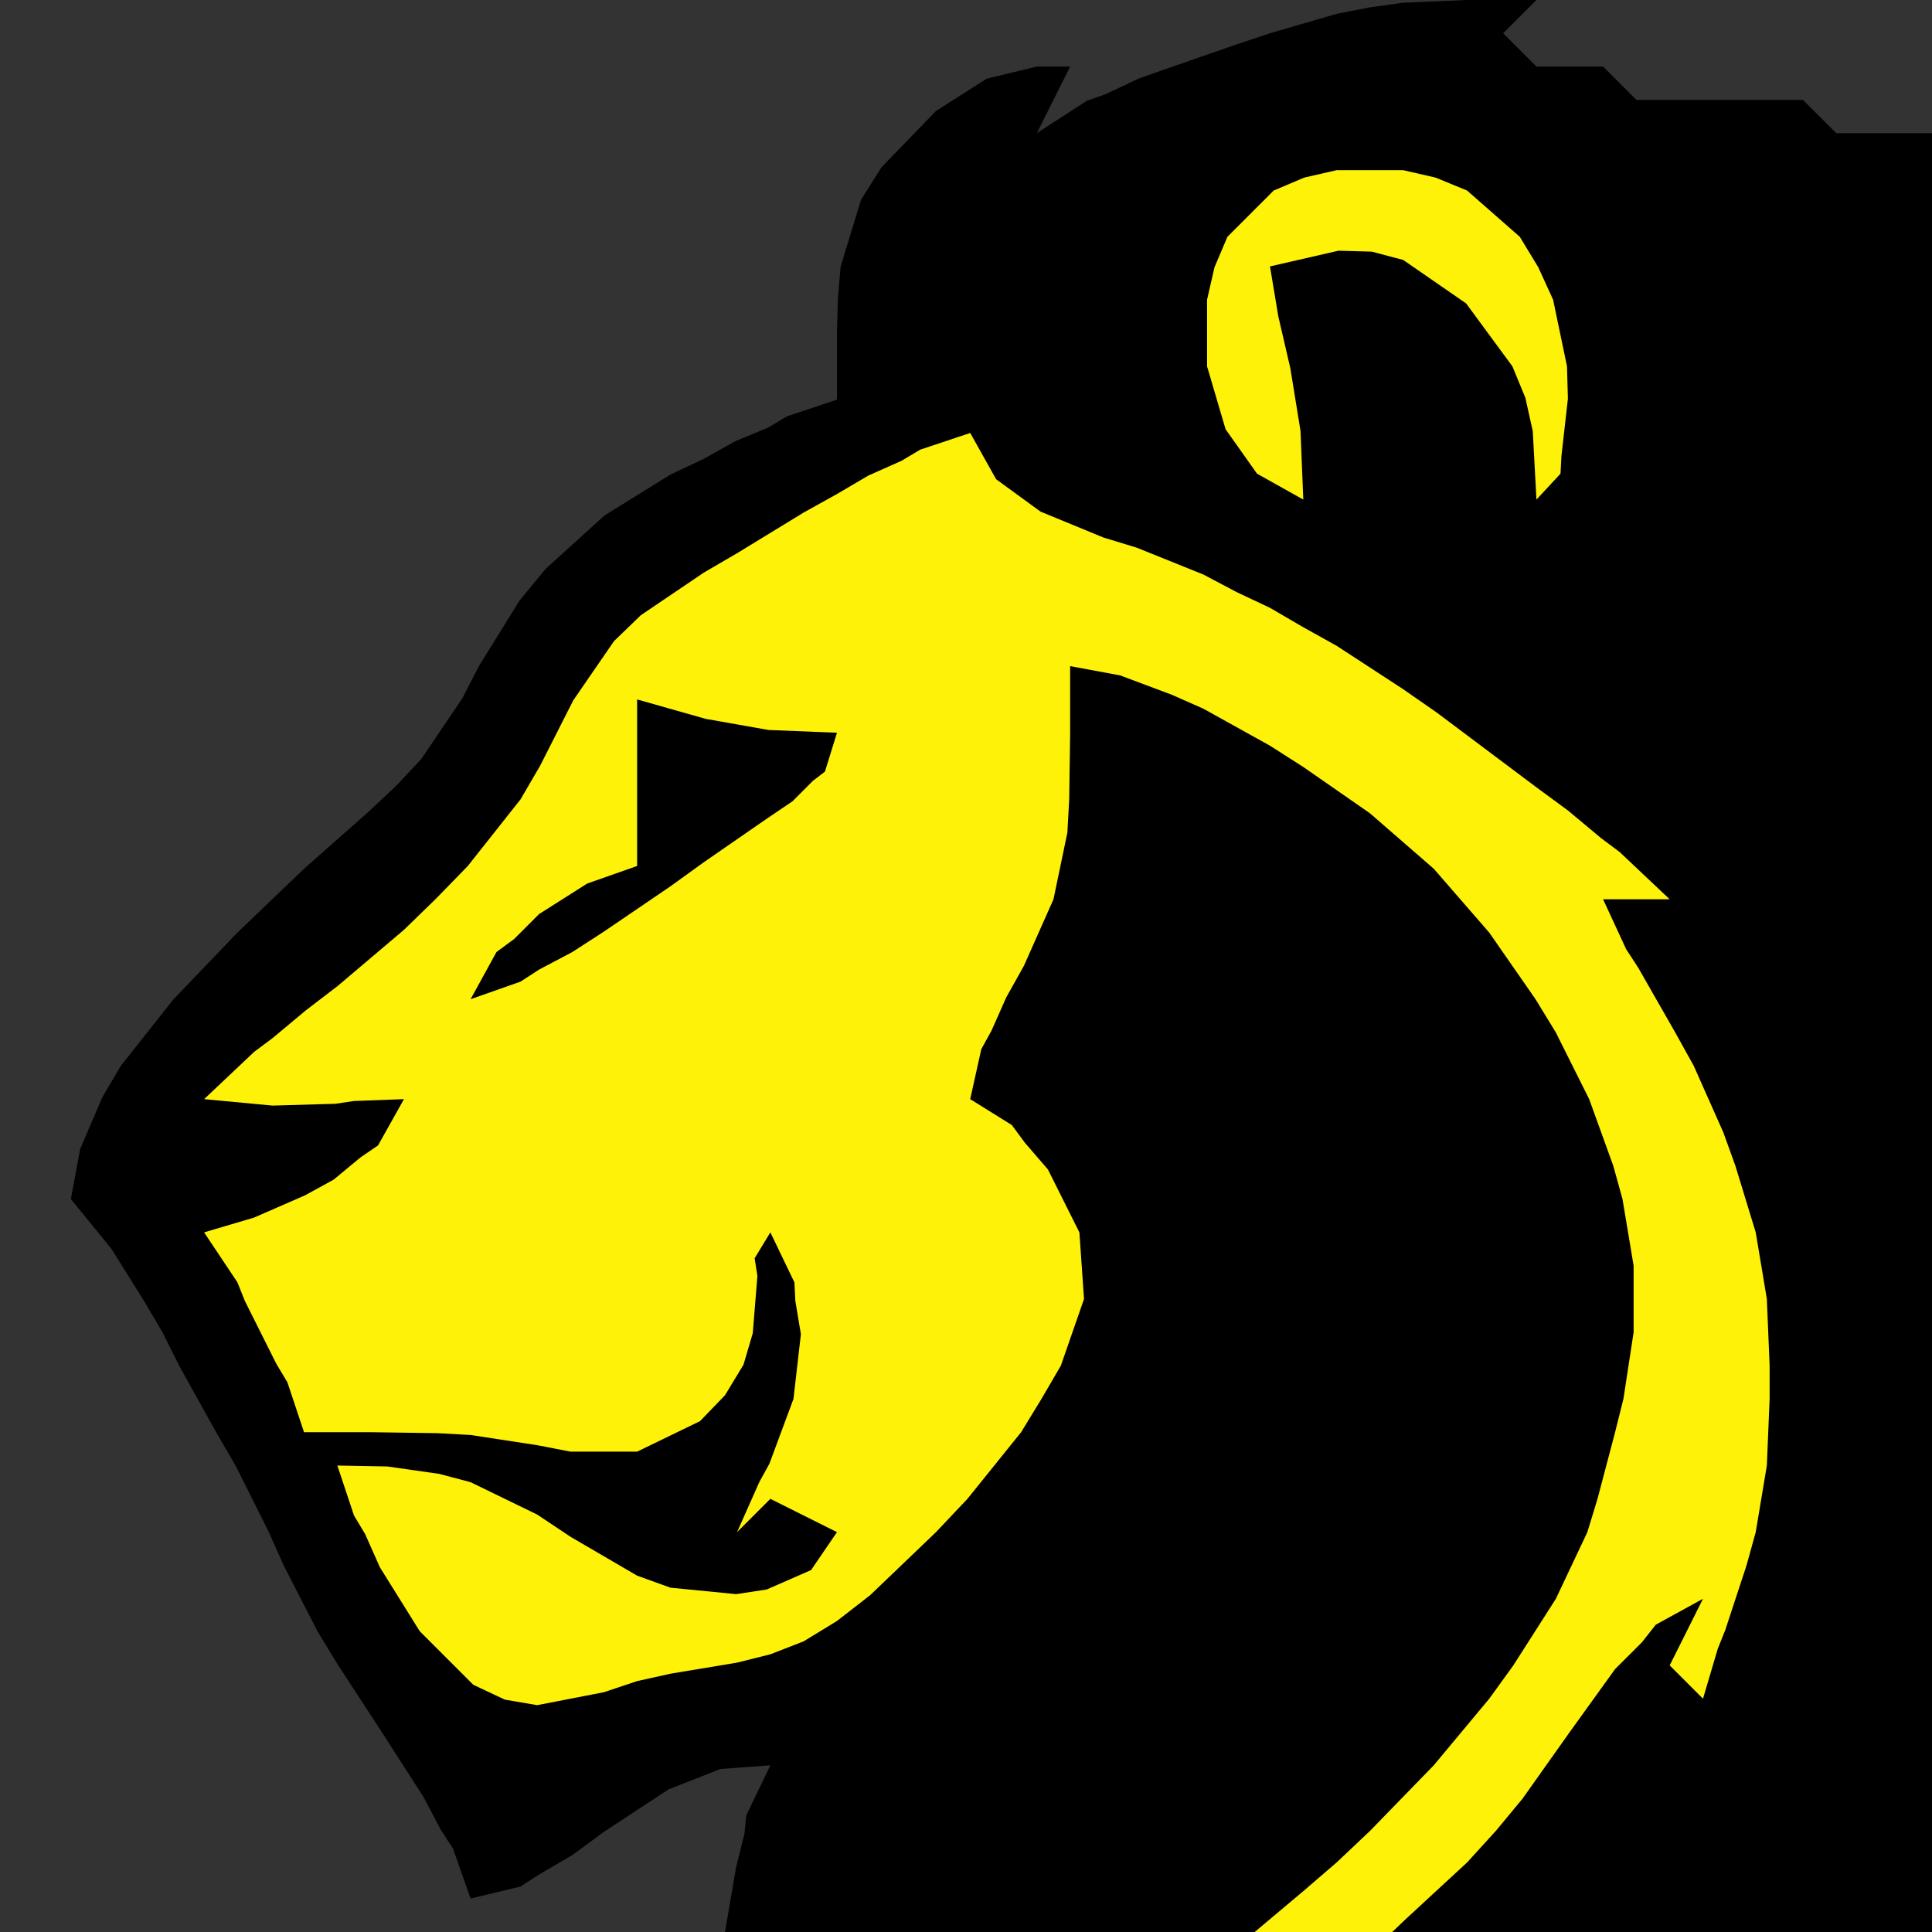
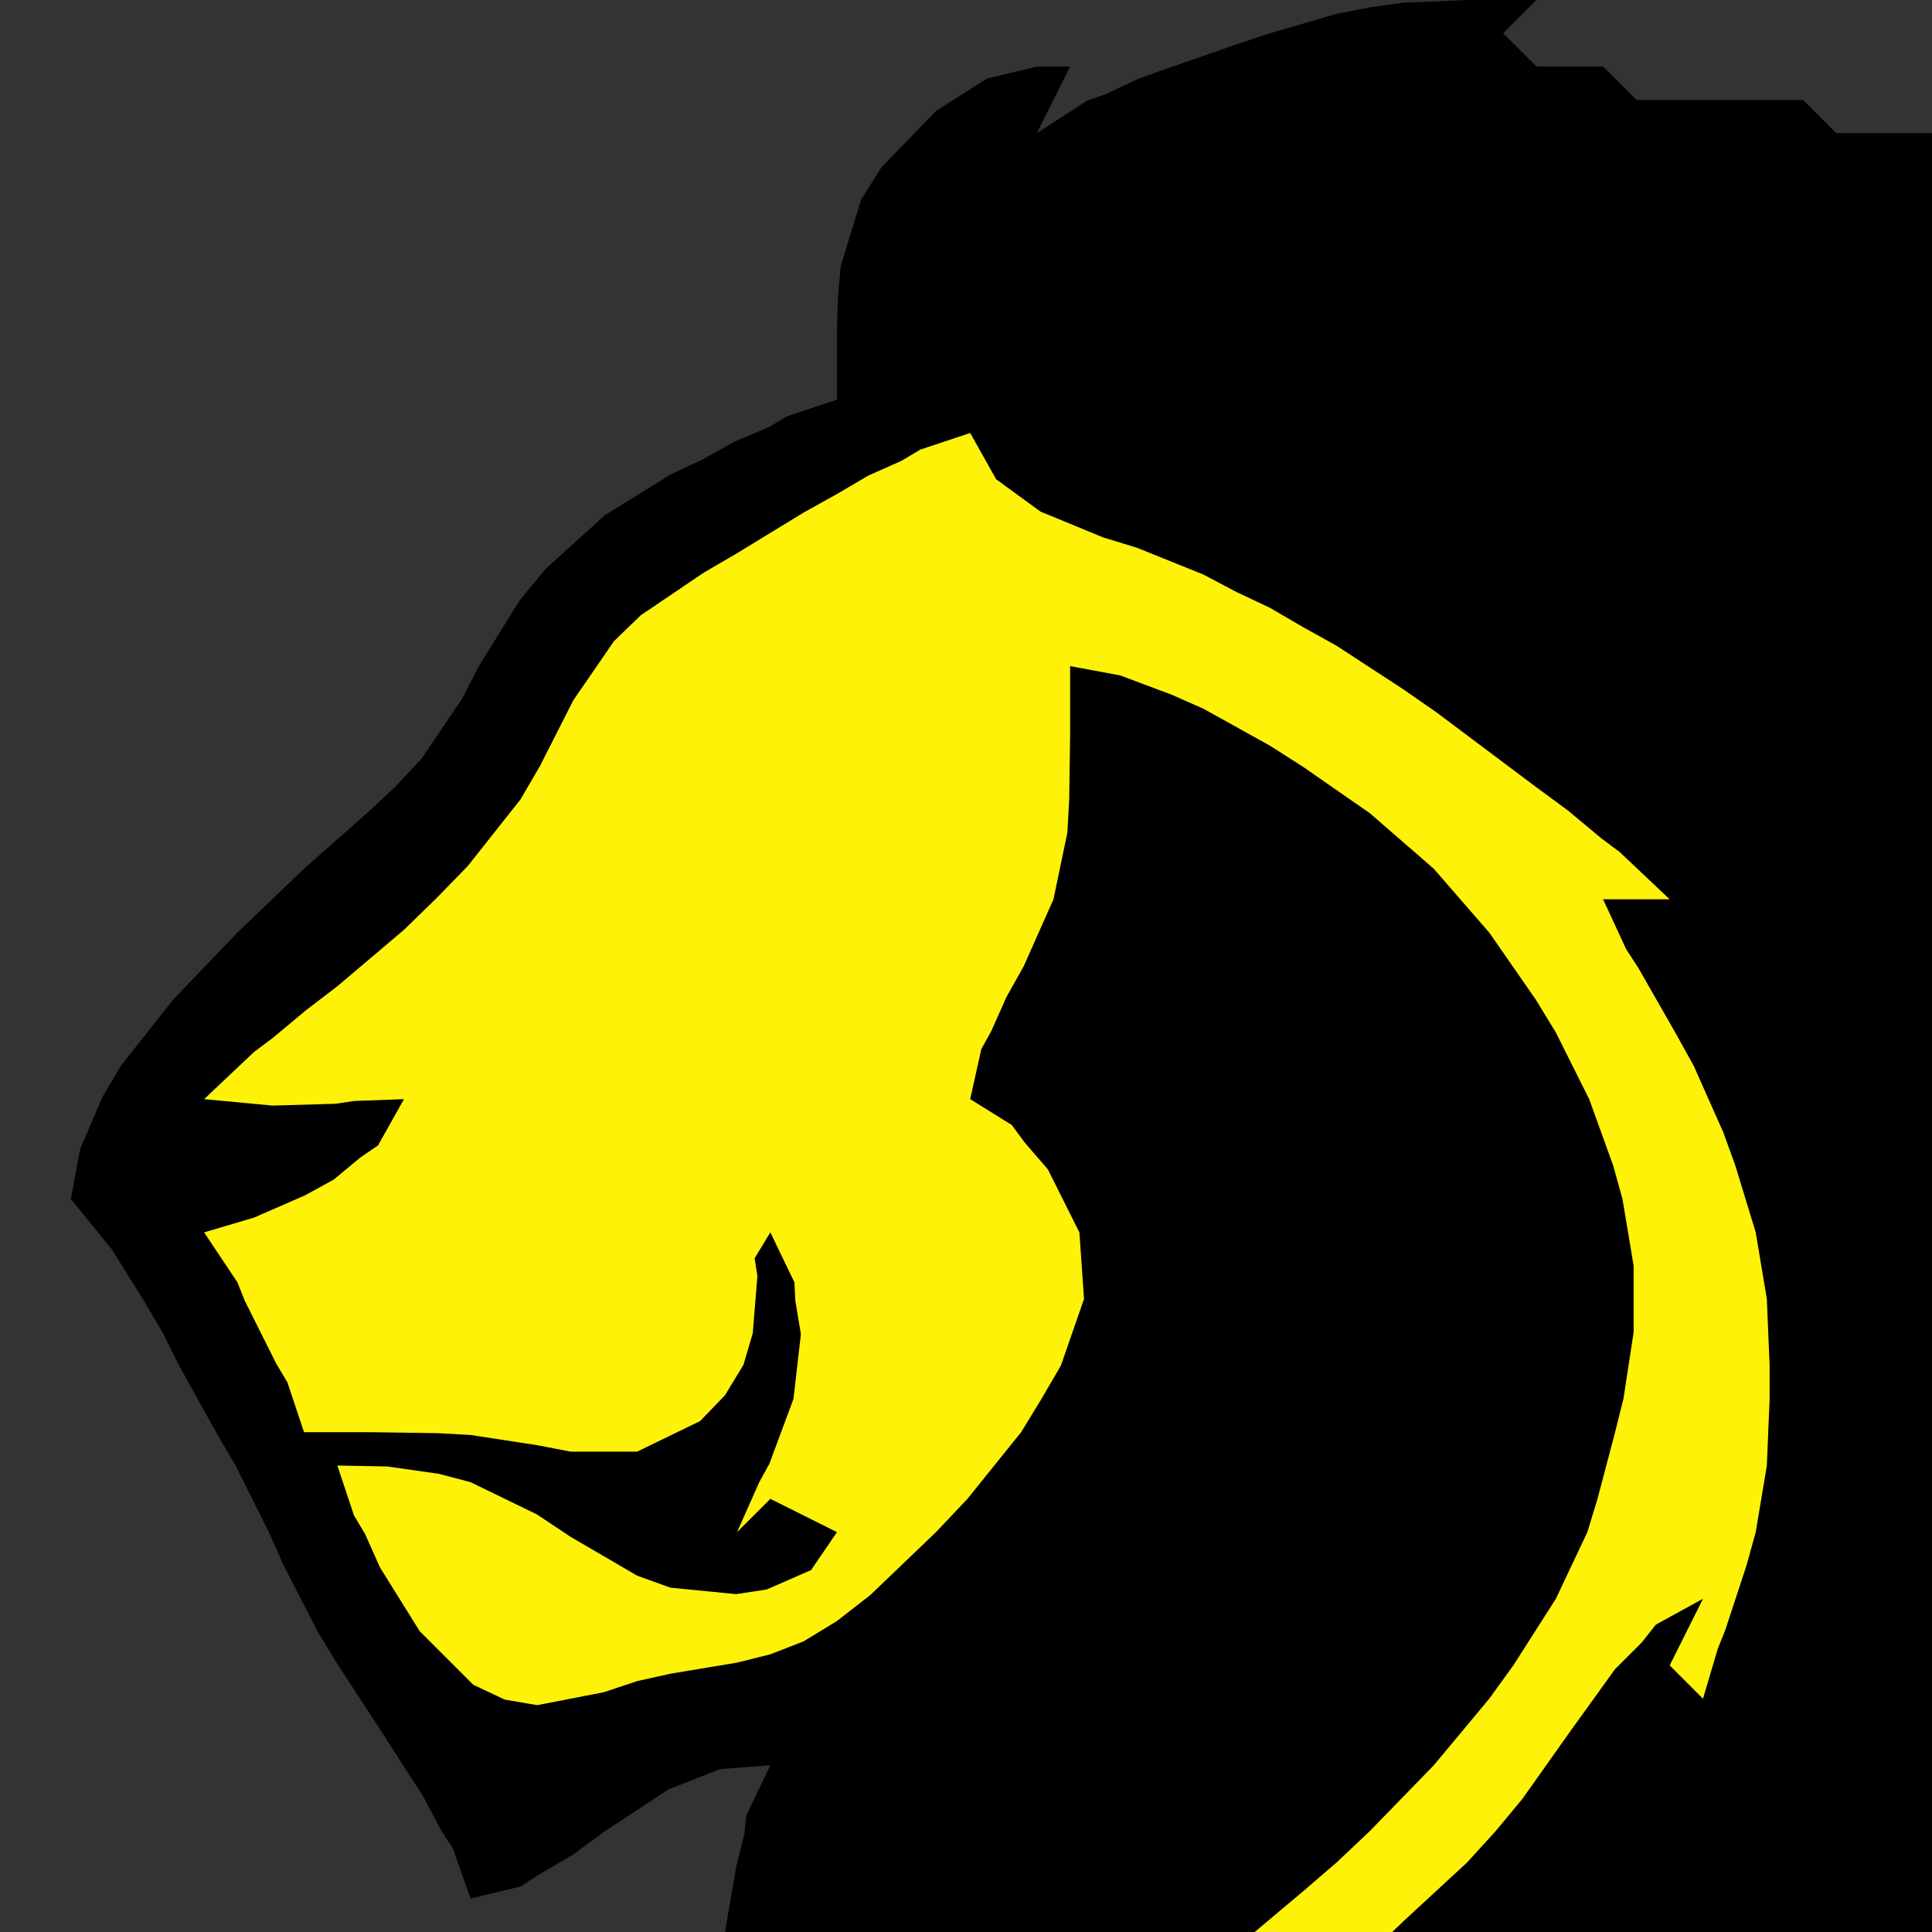
<svg xmlns="http://www.w3.org/2000/svg" width="100%" height="100%" viewBox="0 0 79 79" xml:space="preserve" style="fill-rule:evenodd;clip-rule:evenodd;stroke-linejoin:round;stroke-miterlimit:2;">
  <rect x="0" y="0" width="79" height="79" fill="#333333" stroke="none" />
  <g transform="matrix(1,0,0,1,-3.575,0)">
    <g id="Layer1">
      <path d="M101.516,21.709C101.516,13.152 94.569,6.205 86.012,6.205L55.004,6.205C46.447,6.205 39.682,8.602 39.682,17.159L27.842,23.592L16.77,39.5C16.77,42.004 6.819,42.949 10.629,49.351C14.375,55.647 13.33,63.256 21.194,69.902C28.712,76.256 36.684,67.146 43.075,70.825C48.83,74.139 53.303,90.565 55.004,90.565L86.012,90.565C94.569,90.565 101.516,83.618 101.516,75.061L101.516,21.709Z" style="fill:rgb(255,242,9);" />
    </g>
  </g>
  <g>
    <g transform="matrix(1.362,0,0,1.362,2.898,-5.45)">
-       <path d="M37,4L38,5L37,4Z" style="fill:rgb(160,160,160);fill-rule:nonzero;" />
-     </g>
+       </g>
    <g transform="matrix(1.362,0,0,1.362,2.898,-5.45)">
      <path d="M29,8L30,6L29,6L27.5,6.361L25.972,7.333L24.333,9.028L23.722,10L23.111,12L23.028,12.944L23,13.944L23,16L21.5,16.5L20.944,16.833L19.944,17.25L19,17.778L18,18.25L16.028,19.472L14.25,21.083L13.472,22.028L12.25,24L11.75,24.972L10.528,26.778L9.75,27.611L8.917,28.389L7,30.083L5,32L3.083,34L1.5,36L0.944,36.944L0.278,38.5L0,40L1.222,41.5L2.194,43.056L2.75,44L3.25,45L4.361,47L4.944,48L5.944,50L6.389,51L7.417,53L8.028,54L9.333,56L10.583,57.944L11.111,58.944L11.472,59.5L12,61L13.5,60.639L14.056,60.278L15.056,59.694L16,59L17.944,57.722L19.5,57.111L21,57L20.278,58.5L20.222,59.056L19.972,60.056L19.639,62L19.472,63L19.472,65L19.639,66L20,68L20.417,70L20.694,71L21.417,73L22.417,75L23.028,76L24.417,78L25.222,79L26.972,80.889L27.944,81.694L28.5,82.222L30,83L29.75,81.5L29.361,79.944L29.167,79.056L28.833,78.056L28.75,77.5L28,76L30,77L31,77L30.417,74.944L30.25,73.944L30.167,73L30.389,71L30.889,69L31.611,67L32.722,65.028L33.417,64.083L34.222,63.222L35.083,62.389L37,60.778L38,59.917L39,58.972L40.917,57L42.583,55L43.306,54L44.583,52L45.528,50L45.833,49L46.361,47L46.611,46L46.917,44L46.917,42L46.583,40L46.306,39L45.583,37L44.583,35L43.972,34L42.583,32L40.917,30.083L39,28.417L37,27.028L36,26.389L34,25.278L33.056,24.861L31.5,24.278L30,24L30,26.056L29.972,28L29.917,29L29.5,31L28.611,33L28.083,33.944L27.639,34.944L27.333,35.5L27,37L28.25,37.778L28.639,38.306L29.333,39.111L30.278,41L30.417,43L29.722,45L29.139,46L28.528,47L26.917,49L25.972,50L24,51.889L23,52.667L22,53.278L21,53.667L20,53.917L18,54.25L17,54.472L16,54.806L14,55.194L13.028,55.028L12.083,54.583L10.472,52.972L9.278,51.056L8.833,50.056L8.5,49.5L8,48L9.5,48.028L11.056,48.25L12,48.5L14,49.472L15,50.139L17,51.306L18,51.667L19.972,51.861L20.889,51.722L22.222,51.139L23,50L21,49L20,50L20.667,48.5L20.972,47.944L21.694,46L21.917,44.056L21.75,43.056L21.722,42.5L21,41L20.528,41.778L20.611,42.306L20.472,44.028L20.194,44.972L19.639,45.889L18.889,46.667L17,47.583L15,47.583L14,47.389L12,47.083L11,47.028L9.056,47L7,47L6.5,45.5L6.167,44.944L5.222,43.056L5,42.5L4,41L5.5,40.556L7.028,39.889L7.889,39.417L8.694,38.75L9.222,38.389L10,37L8.5,37.056L7.944,37.139L6.056,37.194L4,37L5.5,35.583L6.056,35.167L7.056,34.333L8,33.611L10,31.917L10.972,30.972L11.917,30L13.5,28L14.083,27L15.083,25.028L16.306,23.25L17.111,22.472L19,21.194L20,20.611L22,19.389L23,18.833L23.944,18.278L24.944,17.833L25.5,17.5L27,17L27.778,18.389L29.111,19.361L31,20.139L32,20.444L34,21.25L35,21.778L36,22.25L37,22.833L38,23.389L40,24.694L41,25.389L44,27.639L44.944,28.333L45.944,29.167L46.5,29.583L48,31L46,31L46.694,32.5L47.056,33.056L48.167,35L48.722,36L49.611,38L49.972,39L50.583,41L50.917,43L51,45L51,46L50.917,48L50.583,50L50.306,51L49.667,52.944L49.444,53.5L49,55L48,54L49,52L47.583,52.778L47.167,53.306L46.361,54.111L45,56L43.583,58L42.778,58.972L41.917,59.917L40.083,61.611L38.389,63.222L37.639,64.083L36.861,65.028L35.472,67L34.417,69L33.694,71L33.222,73L33.083,74L33.083,76L33.389,78L33.611,78.944L33.778,79.944L33.917,80.5L34,82L34.806,81.222L35,80.694L35.444,79.889L36.5,78L38.083,76L39.028,75L41,73L42,72.028L43,71.083L45,69.389L47,67.778L48,66.917L50,65L52,63L59.722,63.736L65.974,61.984L64.603,59.798L56.75,57L57.222,56L57.75,55L58.528,53L58.778,52L59.194,50L59.389,49L59.694,47L59.583,45L59.222,43L59.056,42L58.944,41L58.583,39L58.306,38L57.611,36L57.194,35L56.472,33.056L56.278,32.5L56,31L58,32.167L58.556,32.528L60,33L59.5,31.5L59.167,30.944L58.222,29.056L58,28.5L57,27L58.75,29L59.278,29.556L60,31L60.972,30.222L61.139,29.694L61.556,28.889L61.778,27.972L62,27L62.389,25L62.667,23L62.583,22L62.25,21.028L60.889,19.222L59.972,18.417L58.056,17.111L57.056,16.639L56.5,16.333L58.056,17.111L56.5,15.556L57.056,15.722L58.056,15.917L60,16.75L60.944,17.139L62.5,17.722L64,18L63.889,16.5L63.278,15.056L62.722,14.333L61.472,13.361L60,13L61,11L59,10L58,9L57,9L56,8L53,8L52,7L47,7L46,6L44,6L43,5L44,4L41.944,4L40,4.083L39,4.222L38,4.417L36,5L35,5.333L33,6.028L32.056,6.361L31.056,6.833L30.5,7.028L29,8Z" style="fill-rule:nonzero;" />
    </g>
    <g transform="matrix(1.362,0,0,1.362,2.898,-5.45)">
      <path d="M56,8L57,9L56,8M23,9L24,10L23,9Z" style="fill:rgb(160,160,160);fill-rule:nonzero;" />
    </g>
    <g transform="matrix(1.362,0,0,1.362,2.898,-5.45)">
-       <path d="M37,19L36.917,16.944L36.611,15.056L36.25,13.5L36,12L38.056,11.528L39.056,11.556L40,11.806L41.889,13.111L43.278,15L43.667,15.944L43.889,16.944L44,19L44.722,18.222L44.75,17.694L44.944,15.972L44.917,15L44.5,13L44.056,12.028L43.5,11.111L41.917,9.722L40.972,9.333L40,9.111L38,9.111L37.028,9.333L36.111,9.722L34.722,11.111L34.333,12.028L34.111,13L34.111,15L34.667,16.889L35.611,18.222L37,19Z" style="fill:rgb(255,242,9);fill-rule:nonzero;" />
-     </g>
+       </g>
    <g transform="matrix(1.362,0,0,1.362,2.898,-5.45)">
-       <path d="M17,25L17,30L15.5,30.528L14.056,31.444L13.306,32.194L12.778,32.583L12,34L13.5,33.472L14.056,33.111L15.056,32.583L16,31.972L18,30.611L19,29.889L20.889,28.583L21.667,28.056L22.278,27.444L22.639,27.167L23,26L20.944,25.917L19.056,25.583L17,25Z" style="fill-rule:nonzero;" />
-     </g>
+       </g>
    <g transform="matrix(1.362,0,0,1.362,2.898,-5.45)">
-       <path d="M41,56L42,57L41,56M68,56L69,57L68,56M74,56L75,57L74,56Z" style="fill:rgb(160,160,160);fill-rule:nonzero;" />
-     </g>
+       </g>
    <g transform="matrix(1.362,0,0,1.362,2.898,-5.45)">
      <path d="M17,57L18,58L17,57M20,57L21,58L20,57M40,57L41,58L40,57M56,57L57,58L56,57Z" style="fill:rgb(160,160,160);fill-rule:nonzero;" />
    </g>
    <g transform="matrix(1.362,0,0,1.362,2.898,-5.45)">
-       <path d="M59,57L58.472,58.5L57.5,60.056L55.917,62L54,64L53,65L51,66.917L50.056,67.722L49.056,68.528L47,70L47.778,70.472L48.306,70.333L49.111,70.25L51,69.611L52,69.194L54,68.361L54.972,67.917L56.75,66.694L57.5,65.889L58.528,64L59.139,62L59.361,61L59.722,59.111L59.667,58.306L59.694,57.778L59,57Z" style="fill:rgb(101,101,101);fill-rule:nonzero;" />
-     </g>
+       </g>
  </g>
</svg>